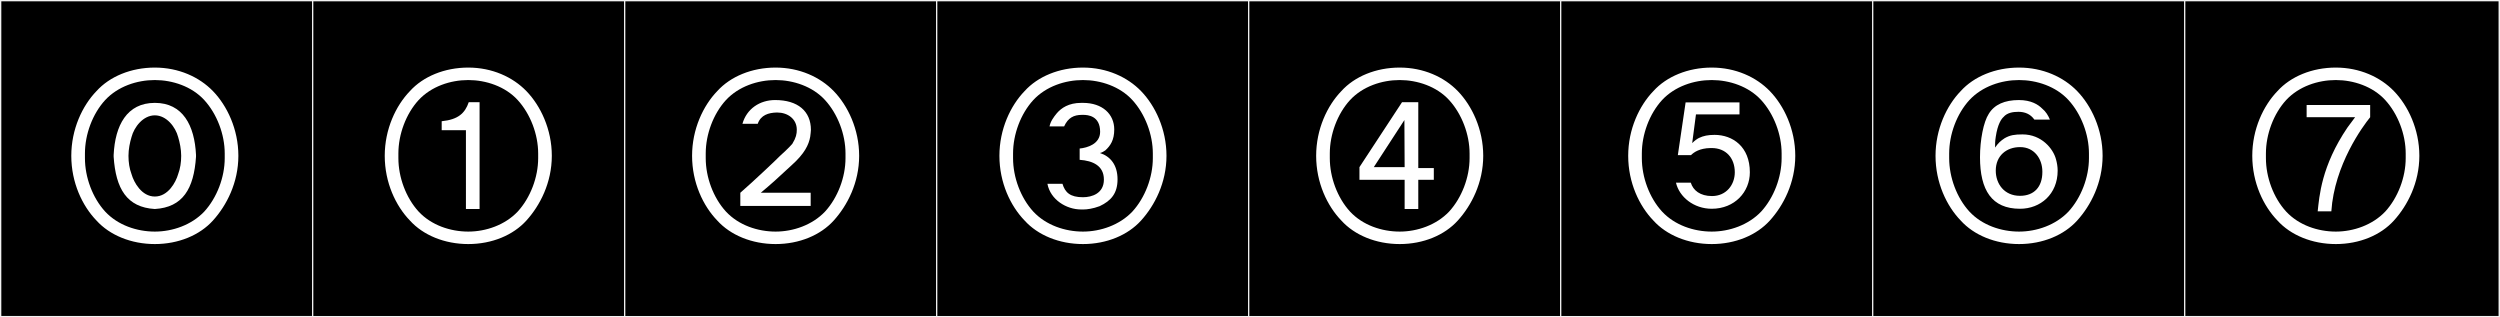
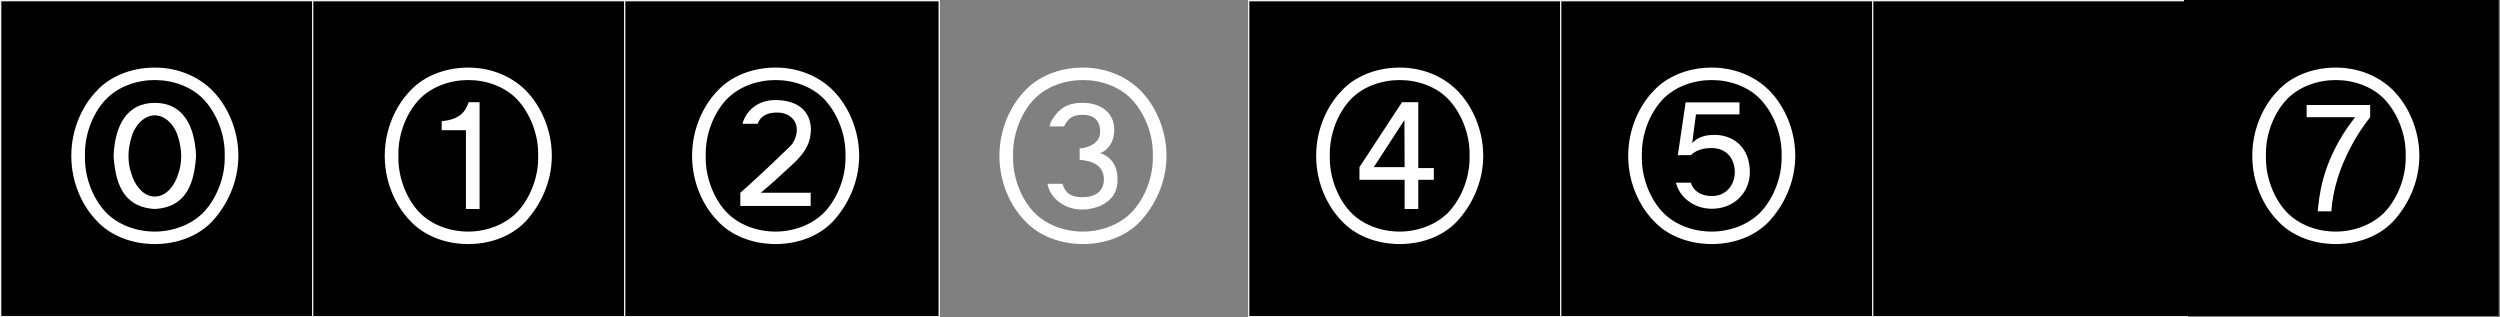
<svg xmlns="http://www.w3.org/2000/svg" version="1.1" id="Layer_1" x="0px" y="0px" width="1891px" height="240px" viewBox="0 0 1891 240" enable-background="new 0 0 1891 240" xml:space="preserve">
  <rect x="0" y="0" width="1891" height="240" fill="#808080" stroke="none" />
  <g>
    <rect width="238" height="239" />
    <path fill="#F2F2F2" d="M238,1v238H1V1H238 M239,0H0v240h239V0L239,0z" />
  </g>
  <g>
    <rect x="236" width="238" height="239" />
    <path fill="#F2F2F2" d="M474,1v238H237V1H474 M475,0H236v240h239V0L475,0z" />
  </g>
  <g>
    <rect x="472" width="238" height="239" />
    <path fill="#F2F2F2" d="M710,1v238H473V1H710 M711,0H472v240h239V0L711,0z" />
  </g>
  <g>
-     <rect x="708" width="238" height="239" />
-     <path fill="#F2F2F2" d="M946,1v238H709V1H946 M947,0H708v240h239V0L947,0z" />
-   </g>
+     </g>
  <g>
    <rect x="944" width="238" height="239" />
    <path fill="#F2F2F2" d="M1182,1v238H945V1H1182 M1183,0H944v240h239V0L1183,0z" />
  </g>
  <g>
    <rect x="1180" width="238" height="239" />
    <path fill="#F2F2F2" d="M1418,1v238h-237V1H1418 M1419,0h-239v240h239V0L1419,0z" />
  </g>
  <g>
    <rect x="1416" width="238" height="239" />
    <path fill="#F2F2F2" d="M1654,1v238h-237V1H1654 M1655,0h-239v240h239V0L1655,0z" />
  </g>
  <g>
    <rect x="1652" width="238" height="239" />
-     <path fill="#F2F2F2" d="M1890,1v238h-237V1H1890 M1891,0h-239v240h239V0L1891,0z" />
  </g>
  <g>
    <path fill="#FFFFFF" d="M161.08,68.913c10.679,11.036,19.223,28.835,19.223,48.948c0,20.291-8.9,37.557-19.223,48.948   c-9.968,11.036-25.987,17.799-43.965,17.799c-17.977,0-34.175-6.764-44.142-17.799c-10.68-11.036-19.045-28.657-19.045-48.948   c0-20.113,8.366-37.913,19.045-48.948c9.967-11.036,26.165-17.8,44.142-17.8C135.093,51.113,150.756,58.233,161.08,68.913z    M154.494,160.046c9.612-10.502,15.485-25.987,15.485-40.405v-3.56c0-14.417-5.874-29.903-15.485-40.404   c-9.434-10.324-24.029-15.129-37.379-15.129c-13.527,0-27.945,4.806-37.557,15.129c-9.611,10.501-15.307,25.987-15.307,40.404v3.56   c0,14.417,5.696,29.903,15.307,40.405c9.612,10.323,24.029,15.129,37.557,15.129C130.465,175.175,144.882,170.191,154.494,160.046z    M148.264,117.149v1.424c-1.602,24.207-9.967,38.269-31.149,39.515c-21.181-1.246-29.547-15.308-31.149-39.515v-1.424   c1.068-22.25,9.968-39.337,31.149-39.337C138.297,77.812,147.196,94.9,148.264,117.149z M134.737,131.745   c1.602-4.272,2.314-8.899,2.314-13.883s-1.068-10.146-2.314-14.24c-1.958-7.476-8.722-16.375-17.622-16.375   c-8.899,0-15.663,8.9-17.621,16.375c-1.246,4.094-2.314,9.256-2.314,14.24s0.712,9.611,2.314,13.883   c1.78,6.23,7.654,16.91,17.621,16.91C127.083,148.654,132.957,137.975,134.737,131.745z" />
    <path fill="#FFFFFF" d="M398.172,68.913c10.679,11.036,19.223,28.835,19.223,48.948c0,20.291-8.9,37.557-19.223,48.948   c-9.968,11.036-25.987,17.799-43.965,17.799c-17.977,0-34.175-6.764-44.142-17.799c-10.68-11.036-19.045-28.657-19.045-48.948   c0-20.113,8.366-37.913,19.045-48.948c9.967-11.036,26.165-17.8,44.142-17.8C372.185,51.113,387.849,58.233,398.172,68.913z    M391.586,160.046c9.612-10.502,15.485-25.987,15.485-40.405v-3.56c0-14.417-5.874-29.903-15.485-40.404   c-9.434-10.324-24.029-15.129-37.379-15.129c-13.527,0-27.945,4.806-37.557,15.129c-9.611,10.501-15.307,25.987-15.307,40.404v3.56   c0,14.417,5.696,29.903,15.307,40.405c9.612,10.323,24.029,15.129,37.557,15.129C367.557,175.175,381.975,170.191,391.586,160.046z    M334.094,91.696c12.459-1.246,17.622-6.052,20.469-14.417h8.188v80.809h-10.324V98.46h-18.333V91.696z" />
    <path fill="#FFFFFF" d="M630.639,68.913c10.68,11.036,19.224,28.835,19.224,48.948c0,20.291-8.899,37.557-19.224,48.948   c-9.968,11.036-25.987,17.799-43.964,17.799c-17.978,0-34.175-6.764-44.143-17.799c-10.68-11.036-19.046-28.657-19.046-48.948   c0-20.113,8.366-37.913,19.046-48.948c9.968-11.036,26.165-17.8,44.143-17.8C604.651,51.113,620.315,58.233,630.639,68.913z    M624.053,160.046c9.612-10.502,15.486-25.987,15.486-40.405v-3.56c0-14.417-5.874-29.903-15.486-40.404   c-9.434-10.324-24.028-15.129-37.378-15.129c-13.528,0-27.945,4.806-37.557,15.129c-9.612,10.501-15.308,25.987-15.308,40.404v3.56   c0,14.417,5.695,29.903,15.308,40.405c9.611,10.323,24.028,15.129,37.557,15.129C600.024,175.175,614.441,170.191,624.053,160.046z    M613.195,145.806v9.968h-53.22v-9.968c9.077-7.832,28.479-26.165,29.902-27.767c6.942-6.229,9.435-9.255,9.435-9.255   c2.848-4.628,3.382-7.476,3.382-10.68c0-8.188-6.942-12.994-14.773-12.994h-0.534c-5.874,0.178-11.926,1.78-14.24,8.543h-11.569   c3.204-11.392,13.172-17.977,24.741-17.977c17.088,0,27.056,8.366,27.056,22.605c0,1.246-0.356,3.382-0.534,5.162   c-1.068,6.052-4.272,12.815-14.062,21.537c-10.857,10.146-15.664,14.417-23.317,20.825H613.195z" />
    <path fill="#FFFFFF" d="M863.105,68.913c10.68,11.036,19.224,28.835,19.224,48.948c0,20.291-8.899,37.557-19.224,48.948   c-9.968,11.036-25.987,17.799-43.964,17.799c-17.978,0-34.175-6.764-44.143-17.799c-10.68-11.036-19.046-28.657-19.046-48.948   c0-20.113,8.366-37.913,19.046-48.948c9.968-11.036,26.165-17.8,44.143-17.8C837.118,51.113,852.782,58.233,863.105,68.913z    M856.52,160.046c9.612-10.502,15.486-25.987,15.486-40.405v-3.56c0-14.417-5.874-29.903-15.486-40.404   c-9.434-10.324-24.028-15.129-37.378-15.129c-13.528,0-27.945,4.806-37.557,15.129c-9.612,10.501-15.308,25.987-15.308,40.404v3.56   c0,14.417,5.695,29.903,15.308,40.405c9.611,10.323,24.028,15.129,37.557,15.129C832.491,175.175,846.908,170.191,856.52,160.046z    M804.901,95.612h-11.035c0.712-3.738,3.025-6.941,5.518-9.967c3.382-3.916,8.899-7.832,18.512-7.832h1.246   c14.773,0,23.673,8.544,23.673,20.113c0,8.01-2.848,12.282-6.764,15.841c-2.848,1.958-4.094,1.958-4.094,1.958   c7.831,2.492,13.35,8.9,13.35,19.936c0,10.501-4.806,16.197-13.527,20.291c-5.162,1.958-9.79,2.492-12.104,2.492h-1.245h-0.712   c-11.036,0-23.14-7.298-25.453-19.401h11.392c1.957,6.586,5.873,10.146,15.485,10.146c6.764,0,15.841-2.848,15.841-13.35   c0-10.501-8.365-14.239-18.333-14.951v-8.544c5.695-0.534,15.485-3.382,15.485-12.637c0-12.104-9.256-12.816-12.815-12.816h-0.89   C812.199,86.89,807.928,89.026,804.901,95.612z" />
    <path fill="#FFFFFF" d="M1102.691,68.913c10.68,11.036,19.224,28.835,19.224,48.948c0,20.291-8.899,37.557-19.224,48.948   c-9.968,11.036-25.987,17.799-43.964,17.799c-17.978,0-34.175-6.764-44.143-17.799c-10.68-11.036-19.046-28.657-19.046-48.948   c0-20.113,8.366-37.913,19.046-48.948c9.968-11.036,26.165-17.8,44.143-17.8C1076.704,51.113,1092.368,58.233,1102.691,68.913z    M1096.105,160.046c9.612-10.502,15.486-25.987,15.486-40.405v-3.56c0-14.417-5.874-29.903-15.486-40.404   c-9.434-10.324-24.028-15.129-37.378-15.129c-13.528,0-27.945,4.806-37.557,15.129c-9.612,10.501-15.308,25.987-15.308,40.404v3.56   c0,14.417,5.695,29.903,15.308,40.405c9.611,10.323,24.028,15.129,37.557,15.129   C1072.077,175.175,1086.494,170.191,1096.105,160.046z M1084.536,127.117v8.9h-11.747v22.071h-10.324v-22.071h-34.175v-9.612   l32.217-49.126h12.282v49.838H1084.536z M1039.147,126.405h23.317l-0.178-35.599L1039.147,126.405z" />
    <path fill="#FFFFFF" d="M1338.718,68.913c10.68,11.036,19.224,28.835,19.224,48.948c0,20.291-8.899,37.557-19.224,48.948   c-9.968,11.036-25.987,17.799-43.964,17.799c-17.978,0-34.175-6.764-44.143-17.799c-10.68-11.036-19.046-28.657-19.046-48.948   c0-20.113,8.366-37.913,19.046-48.948c9.968-11.036,26.165-17.8,44.143-17.8C1312.73,51.113,1328.395,58.233,1338.718,68.913z    M1332.132,160.046c9.612-10.502,15.486-25.987,15.486-40.405v-3.56c0-14.417-5.874-29.903-15.486-40.404   c-9.434-10.324-24.028-15.129-37.378-15.129c-13.528,0-27.945,4.806-37.557,15.129c-9.612,10.501-15.308,25.987-15.308,40.404v3.56   c0,14.417,5.695,29.903,15.308,40.405c9.611,10.323,24.028,15.129,37.557,15.129   C1308.104,175.175,1322.521,170.191,1332.132,160.046z M1285.142,104.333c3.382-1.602,6.764-2.314,11.748-2.314   c13.705,0,26.699,8.9,26.699,28.301c0,14.773-11.392,27.589-28.835,27.589c-13.528,0-24.563-8.899-27.056-19.757h11.214   c1.78,5.874,7.12,10.146,16.02,10.146c10.857,0,17.266-8.544,17.266-17.978c0-10.858-6.764-18.333-17.443-18.333h-1.068   c-8.188,0.178-12.46,3.204-14.596,5.34h-9.968l5.874-39.871h40.761v9.078h-32.929l-2.848,21.715   C1282.116,106.114,1283.718,105.045,1285.142,104.333z" />
-     <path fill="#FFFFFF" d="M1571.184,68.913c10.68,11.036,19.224,28.835,19.224,48.948c0,20.291-8.899,37.557-19.224,48.948   c-9.968,11.036-25.987,17.799-43.964,17.799c-17.978,0-34.175-6.764-44.143-17.799c-10.68-11.036-19.046-28.657-19.046-48.948   c0-20.113,8.366-37.913,19.046-48.948c9.968-11.036,26.165-17.8,44.143-17.8C1545.196,51.113,1560.86,58.233,1571.184,68.913z    M1564.598,160.046c9.612-10.502,15.486-25.987,15.486-40.405v-3.56c0-14.417-5.874-29.903-15.486-40.404   c-9.434-10.324-24.028-15.129-37.378-15.129c-13.528,0-27.945,4.806-37.557,15.129c-9.612,10.501-15.308,25.987-15.308,40.404v3.56   c0,14.417,5.695,29.903,15.308,40.405c9.611,10.323,24.028,15.129,37.557,15.129   C1540.569,175.175,1554.986,170.191,1564.598,160.046z M1529.89,101.664c14.239,0,23.139,10.68,25.274,18.868   c0.712,2.492,1.246,5.518,1.246,8.543c0,17.799-12.993,28.835-28.479,28.835c-21.359,0-30.259-14.062-30.259-38.98   c0-13.171,2.67-26.699,6.585-32.751c4.272-7.12,12.104-10.501,22.783-10.501c9.256,0,14.596,3.382,17.622,6.408   c2.848,2.314,4.628,5.34,5.873,8.366h-11.747c-3.026-4.272-7.298-5.874-12.104-5.874c-4.094,0-8.544,0.712-11.214,3.916   c-1.602,1.424-4.45,5.34-5.874,14.952c-0.533,3.204-0.533,5.518-0.533,8.188c2.491-3.56,4.094-4.984,7.297-7.12   C1520.456,102.198,1523.838,101.664,1529.89,101.664z M1527.932,111.275c-10.146,0-18.334,6.408-18.334,17.799   c0,9.968,6.408,19.045,18.334,19.045c10.68,0,16.909-6.764,16.909-17.978v-0.356c0-9.79-6.229-18.511-16.731-18.511H1527.932z" />
    <path fill="#FFFFFF" d="M1810.77,68.913c10.68,11.036,19.224,28.835,19.224,48.948c0,20.291-8.899,37.557-19.224,48.948   c-9.968,11.036-25.987,17.799-43.964,17.799c-17.978,0-34.175-6.764-44.143-17.799c-10.68-11.036-19.046-28.657-19.046-48.948   c0-20.113,8.366-37.913,19.046-48.948c9.968-11.036,26.165-17.8,44.143-17.8C1784.782,51.113,1800.446,58.233,1810.77,68.913z    M1804.184,160.046c9.612-10.502,15.486-25.987,15.486-40.405v-3.56c0-14.417-5.874-29.903-15.486-40.404   c-9.434-10.324-24.028-15.129-37.378-15.129c-13.528,0-27.945,4.806-37.557,15.129c-9.612,10.501-15.308,25.987-15.308,40.404v3.56   c0,14.417,5.695,29.903,15.308,40.405c9.611,10.323,24.028,15.129,37.557,15.129   C1780.155,175.175,1794.572,170.191,1804.184,160.046z M1744.734,88.67v-9.256h48.058v9.256   c-5.518,6.764-27.055,35.955-29.368,71.197H1753.1c1.246-11.213,2.67-34.175,22.605-63.544c1.958-2.67,3.56-4.806,5.695-7.653   H1744.734z" />
  </g>
</svg>